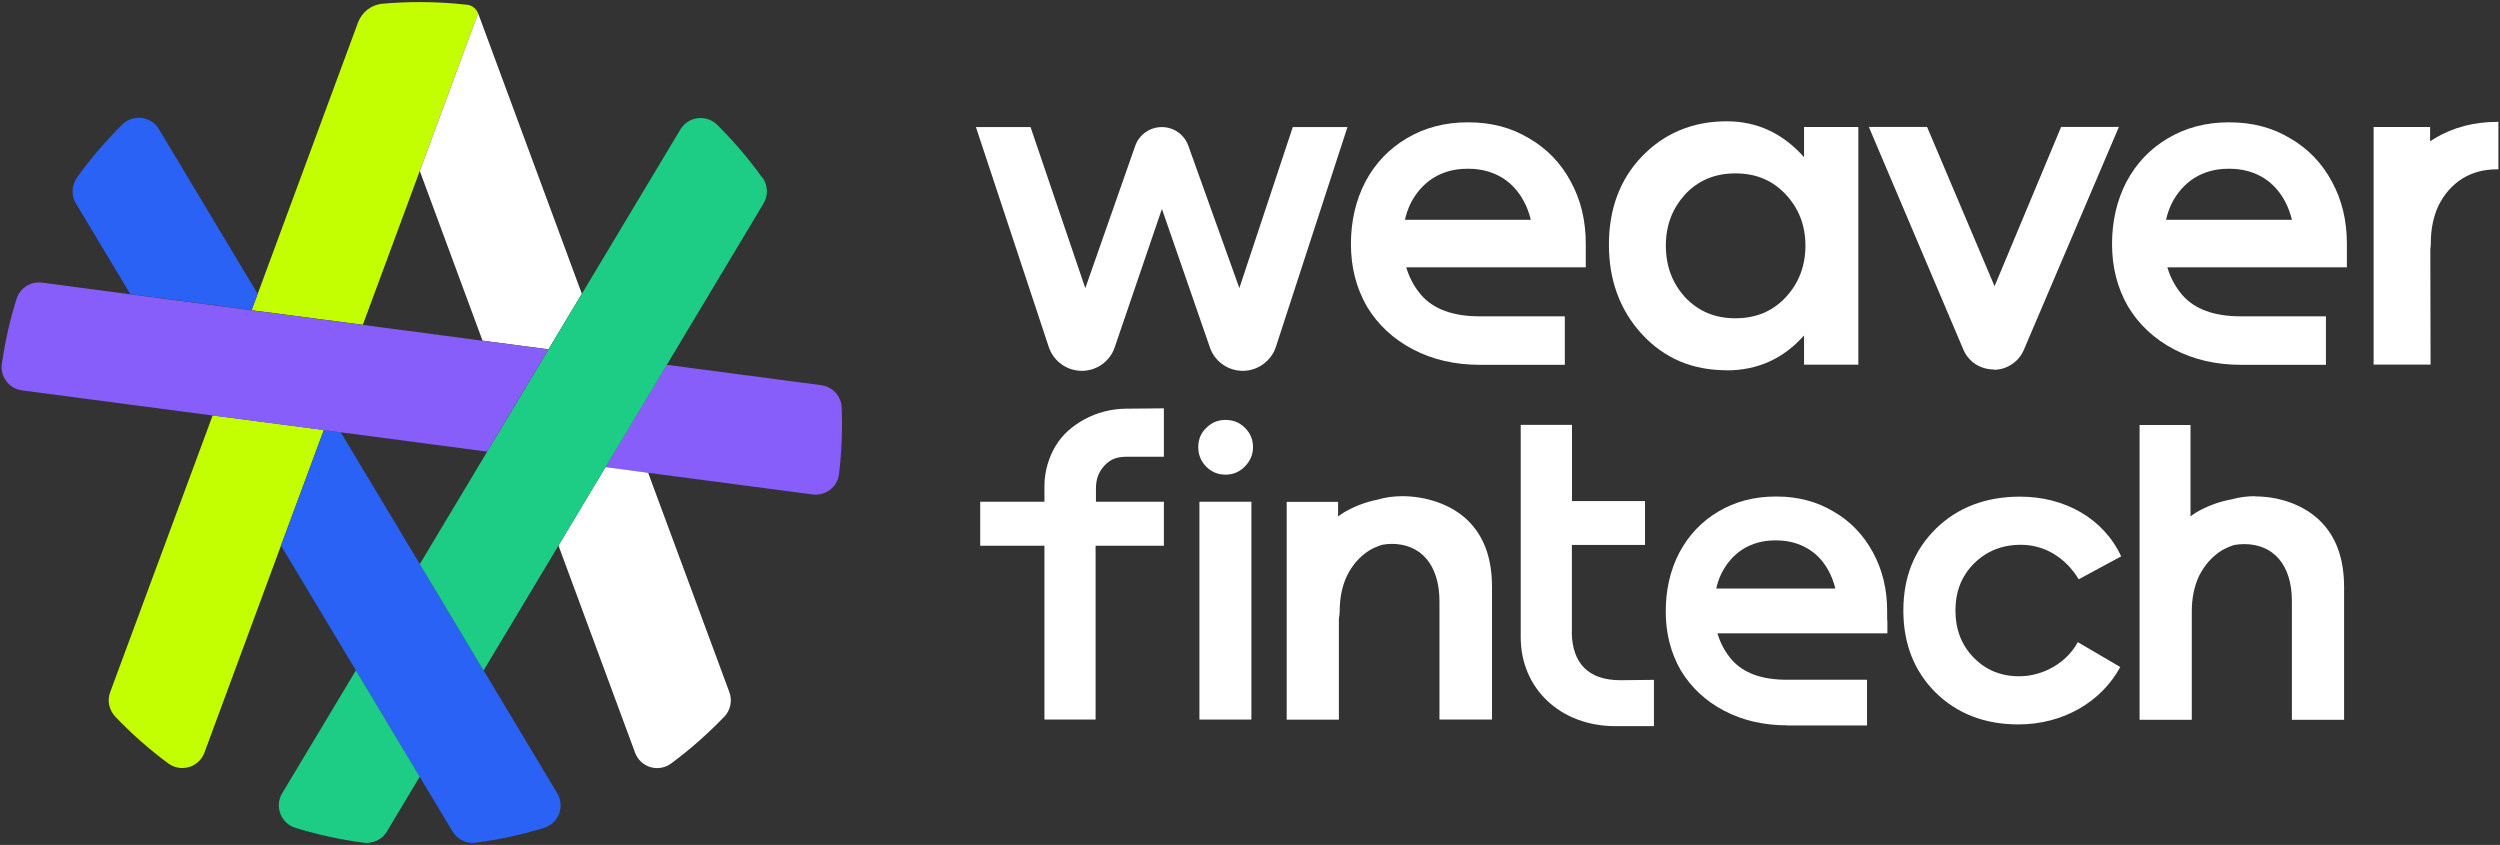
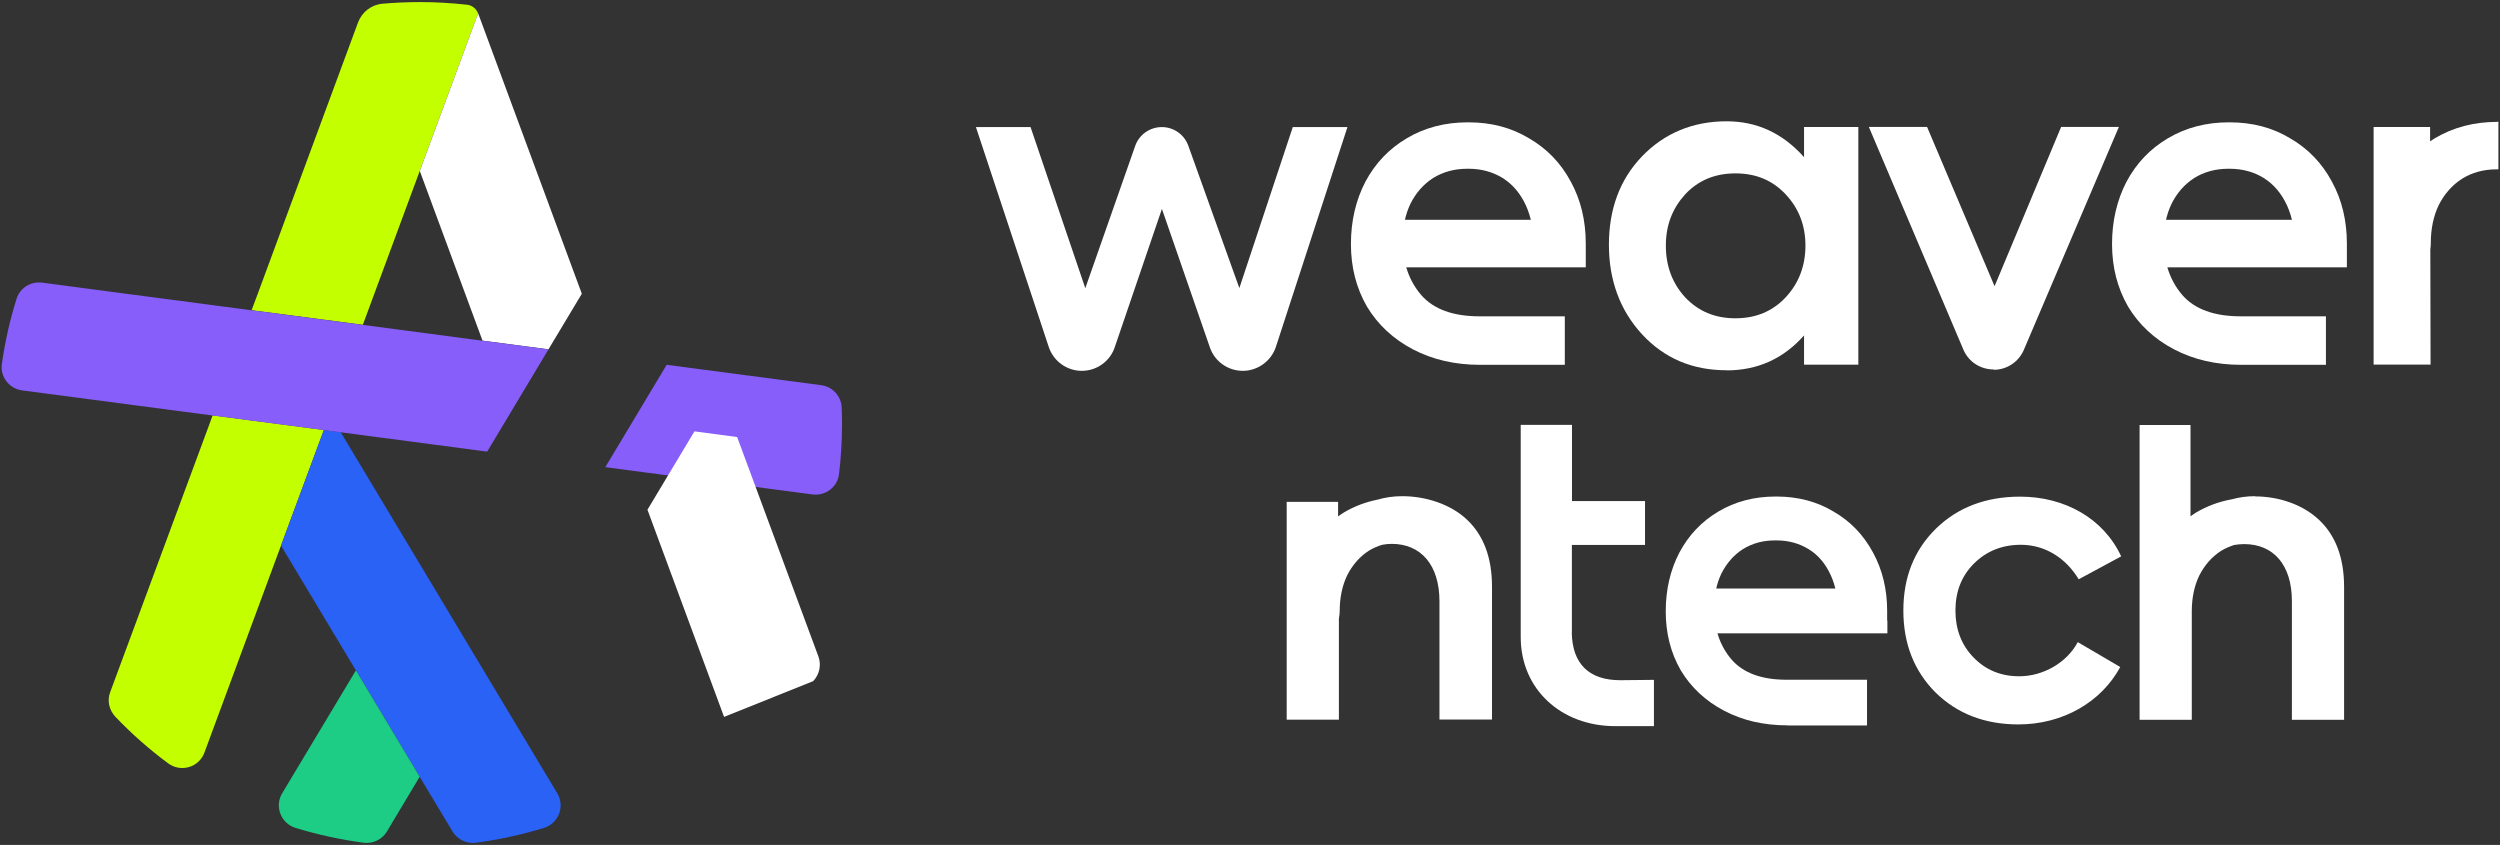
<svg xmlns="http://www.w3.org/2000/svg" id="Layer_1" data-name="Layer 1" viewBox="0 0 216 73">
  <rect x="0" y="0" width="216" height="73" fill="#333333" stroke="none" />
  <g>
    <path d="M41.31,1.15l-5.04,13.61h0s-4.92,13.3-4.92,13.3l-9.61-1.26.53-1.42L30.93,1.95c.34-.91,1.16-1.55,2.13-1.63,1.06-.09,2.13-.14,3.21-.14,1.38,0,2.75.08,4.09.23.43.05.8.34.95.76h0Z" style="fill: #c4ff00;" />
    <polygon points="50.27 25.38 47.39 30.18 41.69 29.43 36.27 14.77 36.27 14.77 41.31 1.15 50.27 25.38" style="fill: #fff;" />
    <path d="M72.75,36.65c0,1.46-.09,2.91-.26,4.32-.13,1.11-1.17,1.89-2.28,1.75l-14.22-1.87-3.69-.49,2.17-3.62,3.13-5.22,13.35,1.76c.98.13,1.73.94,1.77,1.93.02.48.03.96.03,1.44Z" style="fill: #875efa;" />
-     <path d="M62.56,61.94c-1.41,1.46-2.93,2.81-4.57,4.02-1.09.81-2.65.35-3.12-.93l-6.62-17.9,4.06-6.77,3.69.49,7.02,18.96c.27.74.09,1.56-.45,2.13Z" style="fill: #fff;" />
-     <path d="M22.26,25.37l-.53,1.42-10.47-1.38-4.7-7.83c-.42-.7-.38-1.58.1-2.25,1.17-1.63,2.48-3.15,3.89-4.56.94-.93,2.5-.74,3.18.39l8.52,14.21Z" style="fill: #2a62f5;" />
+     <path d="M62.56,61.94l-6.62-17.9,4.06-6.77,3.69.49,7.02,18.96c.27.74.09,1.56-.45,2.13Z" style="fill: #fff;" />
    <path d="M27.98,37.15l-3.7,9.98-6.62,17.9c-.47,1.27-2.03,1.73-3.12.93-1.64-1.21-3.17-2.56-4.57-4.03-.54-.57-.73-1.39-.45-2.13l8.54-23.06.31-.85,9.61,1.26Z" style="fill: #c4ff00;" />
    <path d="M47,71.53c-1.89.58-3.85,1.01-5.87,1.28-.81.11-1.61-.27-2.03-.97l-2.84-4.73h0s-5.51-9.19-5.51-9.19l-6.47-10.78,3.7-9.98,1.46.19,6.83,11.38,5.51,9.19,6.37,10.62c.68,1.13.11,2.6-1.15,2.99Z" style="fill: #2a62f5;" />
    <path d="M36.26,67.11h0s-2.83,4.73-2.83,4.73c-.42.7-1.22,1.08-2.03.97-2.01-.27-3.97-.7-5.87-1.28-1.26-.39-1.83-1.86-1.15-2.99l6.37-10.62,5.51,9.19Z" style="fill: #1dcd86;" />
-     <path d="M65.87,15.33c.48.66.52,1.55.1,2.25l-8.36,13.95-3.13,5.22-2.17,3.62-4.06,6.77-6.47,10.79-5.51-9.19,5.82-9.71,1.95-3.25,3.35-5.59,2.88-4.8,8.52-14.21c.68-1.13,2.24-1.32,3.18-.39,1.42,1.41,2.72,2.93,3.89,4.56Z" style="fill: #1dcd86;" />
    <path d="M47.39,30.18l-3.35,5.59-1.95,3.25-12.65-1.67h0l-1.46-.19-9.61-1.26-16.46-2.17c-1.11-.15-1.91-1.17-1.75-2.28.27-1.93.7-3.81,1.27-5.63.29-.94,1.23-1.53,2.21-1.4l7.63,1.01,10.47,1.38,9.61,1.26,10.35,1.37,5.7.75Z" style="fill: #875efa;" />
  </g>
  <g>
    <g>
      <path d="M215.77,10.53c-2.01,0-3.8.47-5.39,1.41-.15.09-.28.18-.42.27v-1.24h-4.88v20.53h4.92l-.02-9.96c.03-.19.04-.37.04-.52,0-1.25.23-2.34.68-3.29.49-.97,1.16-1.73,2.01-2.28.88-.55,1.88-.82,3.01-.82h.14v-4.11h-.09Z" style="fill: #fff;" />
      <path d="M111.7,10.97l-4.62,13.92-4.41-12.3c-.35-.97-1.26-1.61-2.29-1.61s-1.96.65-2.3,1.63l-4.31,12.29-4.73-13.92h-4.72l6.3,19.02c.42,1.22,1.56,2.04,2.85,2.04h0c1.27,0,2.41-.8,2.83-2l4.09-11.99,4.16,12.01c.43,1.19,1.56,1.98,2.83,1.98s2.44-.83,2.85-2.05l6.19-19.01h-4.72Z" style="fill: #fff;" />
      <path d="M149.18,32c2.69,0,4.92-1.02,6.69-3.02v2.53h4.69V10.97h-4.69v2.61c-1.85-2.08-4.08-3.1-6.69-3.1-2.91,0-5.37,1.02-7.3,3.02-1.93,2-2.87,4.58-2.87,7.64s.95,5.67,2.87,7.75c1.93,2.08,4.35,3.1,7.3,3.1ZM145.59,16.8c1.13-1.21,2.57-1.82,4.35-1.82s3.21.6,4.35,1.82c1.13,1.21,1.7,2.68,1.7,4.42s-.57,3.25-1.7,4.46c-1.13,1.21-2.57,1.82-4.35,1.82s-3.21-.61-4.35-1.82c-1.1-1.21-1.66-2.68-1.66-4.46s.57-3.21,1.66-4.42Z" style="fill: #fff;" />
      <path d="M172.26,31.93v.02c1.12,0,2.14-.67,2.59-1.7l8.22-19.28h-4.99l-5.75,13.76-5.83-13.76h-5.03l8.18,19.27c.45,1.03,1.47,1.68,2.59,1.68Z" style="fill: #fff;" />
      <path d="M127.87,31.52c-2.17,0-4.1-.45-5.8-1.34-1.69-.89-3.02-2.12-3.97-3.7-.92-1.6-1.38-3.4-1.38-5.39s.42-3.79,1.25-5.39c.86-1.61,2.05-2.85,3.57-3.75,1.55-.92,3.3-1.38,5.26-1.38h.09c1.96,0,3.7.46,5.22,1.38,1.54.89,2.75,2.14,3.61,3.75.86,1.57,1.29,3.36,1.29,5.35v1.96h-4.46v-1.51c0-1.46-.24-2.7-.71-3.75-.48-1.04-1.15-1.83-2.01-2.37-.86-.53-1.84-.8-2.94-.8h-.13c-1.1,0-2.08.27-2.94.8-.83.54-1.49,1.28-1.96,2.23-.44.92-.67,1.99-.67,3.21,0,1.87.54,3.43,1.61,4.68,1.07,1.22,2.75,1.83,5.04,1.83h7.36v4.19h-7.31ZM118.55,23.09v-4.1h17.88l.58,2.99v1.12h-18.46Z" style="fill: #fff;" />
      <path d="M193.63,31.52c-2.17,0-4.1-.45-5.8-1.34-1.69-.89-3.02-2.12-3.97-3.7-.92-1.6-1.38-3.4-1.38-5.39s.42-3.79,1.25-5.39c.86-1.61,2.05-2.85,3.57-3.75,1.55-.92,3.3-1.38,5.26-1.38h.09c1.96,0,3.7.46,5.22,1.38,1.54.89,2.75,2.14,3.61,3.75.86,1.57,1.29,3.36,1.29,5.35v1.96h-4.46v-1.51c0-1.46-.24-2.7-.71-3.75-.48-1.04-1.15-1.83-2.01-2.37-.86-.53-1.84-.8-2.94-.8h-.13c-1.1,0-2.08.27-2.94.8-.83.54-1.49,1.28-1.96,2.23-.44.92-.67,1.99-.67,3.21,0,1.87.54,3.43,1.61,4.68,1.07,1.22,2.75,1.83,5.04,1.83h7.36v4.19h-7.31ZM184.31,23.09v-4.1h17.88l.58,2.99v1.12h-18.46Z" style="fill: #fff;" />
    </g>
    <g>
      <path d="M121.16,42.87c-.79,0-1.5.11-2.14.3-1.05.21-2.02.58-2.93,1.12-.17.1-.32.22-.48.33v-1.26h-4.44v18.82h4.51v-8.72c.04-.24.07-.47.07-.66,0-1.17.22-2.2.64-3.08.46-.91,1.08-1.62,1.88-2.14.36-.22.75-.39,1.15-.51.27-.05.55-.08.83-.08,2.5,0,4.12,1.8,4.12,4.96v10.22h4.54v-11.47c0-2.53-.73-4.44-2.15-5.79-1.42-1.35-3.57-2.04-5.62-2.04Z" style="fill: #fff;" />
      <path d="M174.61,47.07c2.08,0,3.88,1.14,4.99,2.98l3.67-1.98c-1.53-3.29-4.89-5.16-8.73-5.16-2.98,0-5.41.94-7.28,2.77-1.87,1.84-2.81,4.19-2.81,7.07s.94,5.23,2.77,7.07c1.87,1.84,4.26,2.77,7.17,2.77,3.85,0,7.17-1.94,8.8-4.96l-3.67-2.15c-.94,1.77-2.98,2.95-5.06,2.95-1.59,0-2.91-.55-3.95-1.63-1.04-1.07-1.56-2.43-1.56-4.05s.52-2.98,1.59-4.05c1.07-1.07,2.43-1.63,4.05-1.63Z" style="fill: #fff;" />
      <path d="M194.84,42.87c-.73,0-1.4.1-2.01.27-1.12.2-2.16.59-3.12,1.16-.16.09-.3.21-.45.31v-7.89h-4.4v25.47h4.51v-9.32s0-.03,0-.05c0-1.17.22-2.2.64-3.08.46-.91,1.08-1.62,1.88-2.14.36-.22.74-.38,1.13-.51.28-.05.57-.08.88-.08,2.5,0,4.12,1.77,4.12,4.92v10.26h4.51v-11.47c0-2.53-.73-4.44-2.15-5.79-1.42-1.35-3.5-2.04-5.55-2.04Z" style="fill: #fff;" />
-       <path d="M105.88,36.28c-.65,0-1.2.23-1.66.69-.46.44-.69.99-.69,1.66s.23,1.22.69,1.69c.46.46,1.01.69,1.66.69s1.21-.23,1.66-.69c.48-.48.72-1.04.72-1.69s-.23-1.2-.69-1.66c-.46-.46-1.02-.69-1.69-.69Z" style="fill: #fff;" />
-       <path d="M93.72,36.22c-1.05.57-1.91,1.3-2.51,2.3-.59.97-.97,2.21-.97,3.45v1.38h-5.55v3.8h5.55v15.02h4.42v-15.02h5.9v-3.8h-5.87v-1.14c0-.83.23-1.45.77-2.02.57-.59,1.13-.73,1.99-.73h3.11v-4.18l-3.23.03c-1.29,0-2.56.34-3.61.91Z" style="fill: #fff;" />
-       <polygon points="103.63 47.19 103.63 58.32 103.63 62.17 108.12 62.17 108.12 58.32 108.12 43.35 103.63 43.35 103.63 47.19" style="fill: #fff;" />
      <path d="M135.81,54.67v-7.59h6.32v-3.79h-6.31v-6.58h-4.43v18.34c0,4.47,3.46,7.69,8.18,7.69h3.33v-4l-2.91.03c-2.74,0-4.14-1.45-4.19-4.11Z" style="fill: #fff;" />
      <path d="M154.44,62.67c-2.05,0-3.87-.42-5.47-1.26-1.6-.84-2.85-2-3.75-3.49-.87-1.51-1.3-3.21-1.3-5.09s.39-3.58,1.18-5.09c.81-1.52,1.93-2.69,3.36-3.54,1.46-.87,3.11-1.3,4.96-1.3h.08c1.85,0,3.49.44,4.92,1.3,1.46.84,2.59,2.02,3.41,3.54.81,1.49,1.22,3.17,1.22,5.05v1.85h-4.21v-1.43c0-1.37-.22-2.55-.67-3.53-.45-.98-1.08-1.73-1.9-2.23-.81-.5-1.74-.76-2.78-.76h-.13c-1.04,0-1.96.25-2.78.76-.79.51-1.4,1.21-1.85,2.1-.42.87-.63,1.88-.63,3.03,0,1.77.51,3.24,1.52,4.42,1.01,1.15,2.59,1.73,4.75,1.73h6.94v3.95h-6.9ZM145.65,54.72v-3.87h16.87l.55,2.82v1.05h-17.41Z" style="fill: #fff;" />
    </g>
  </g>
</svg>